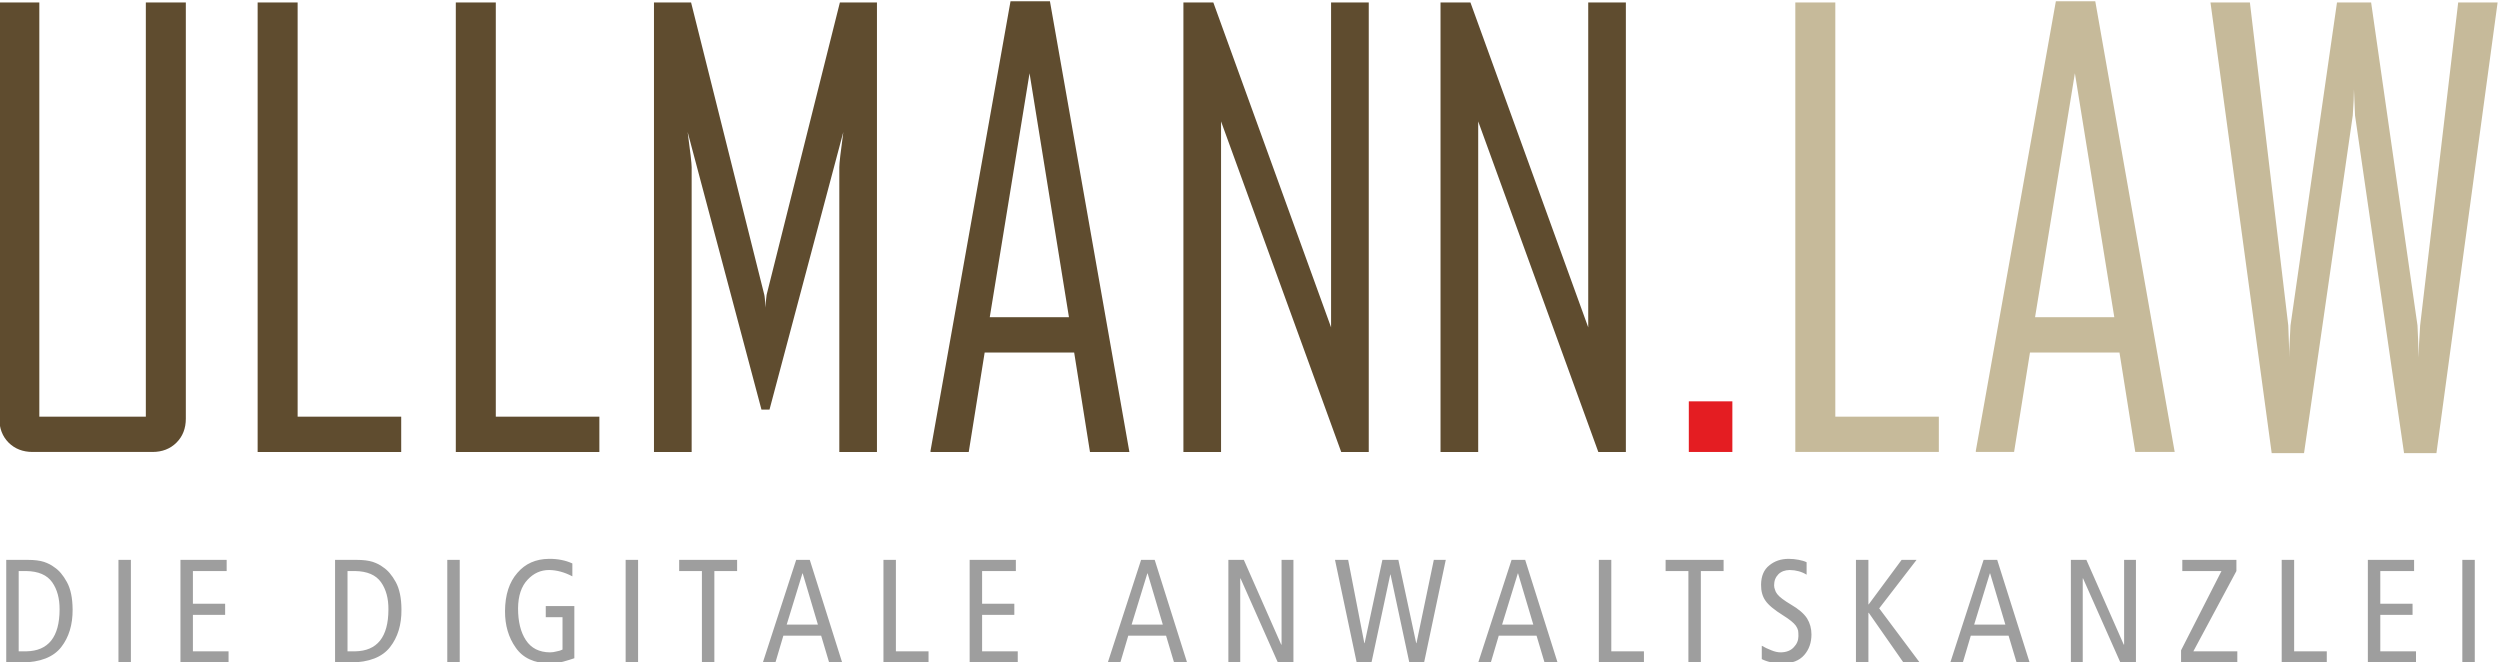
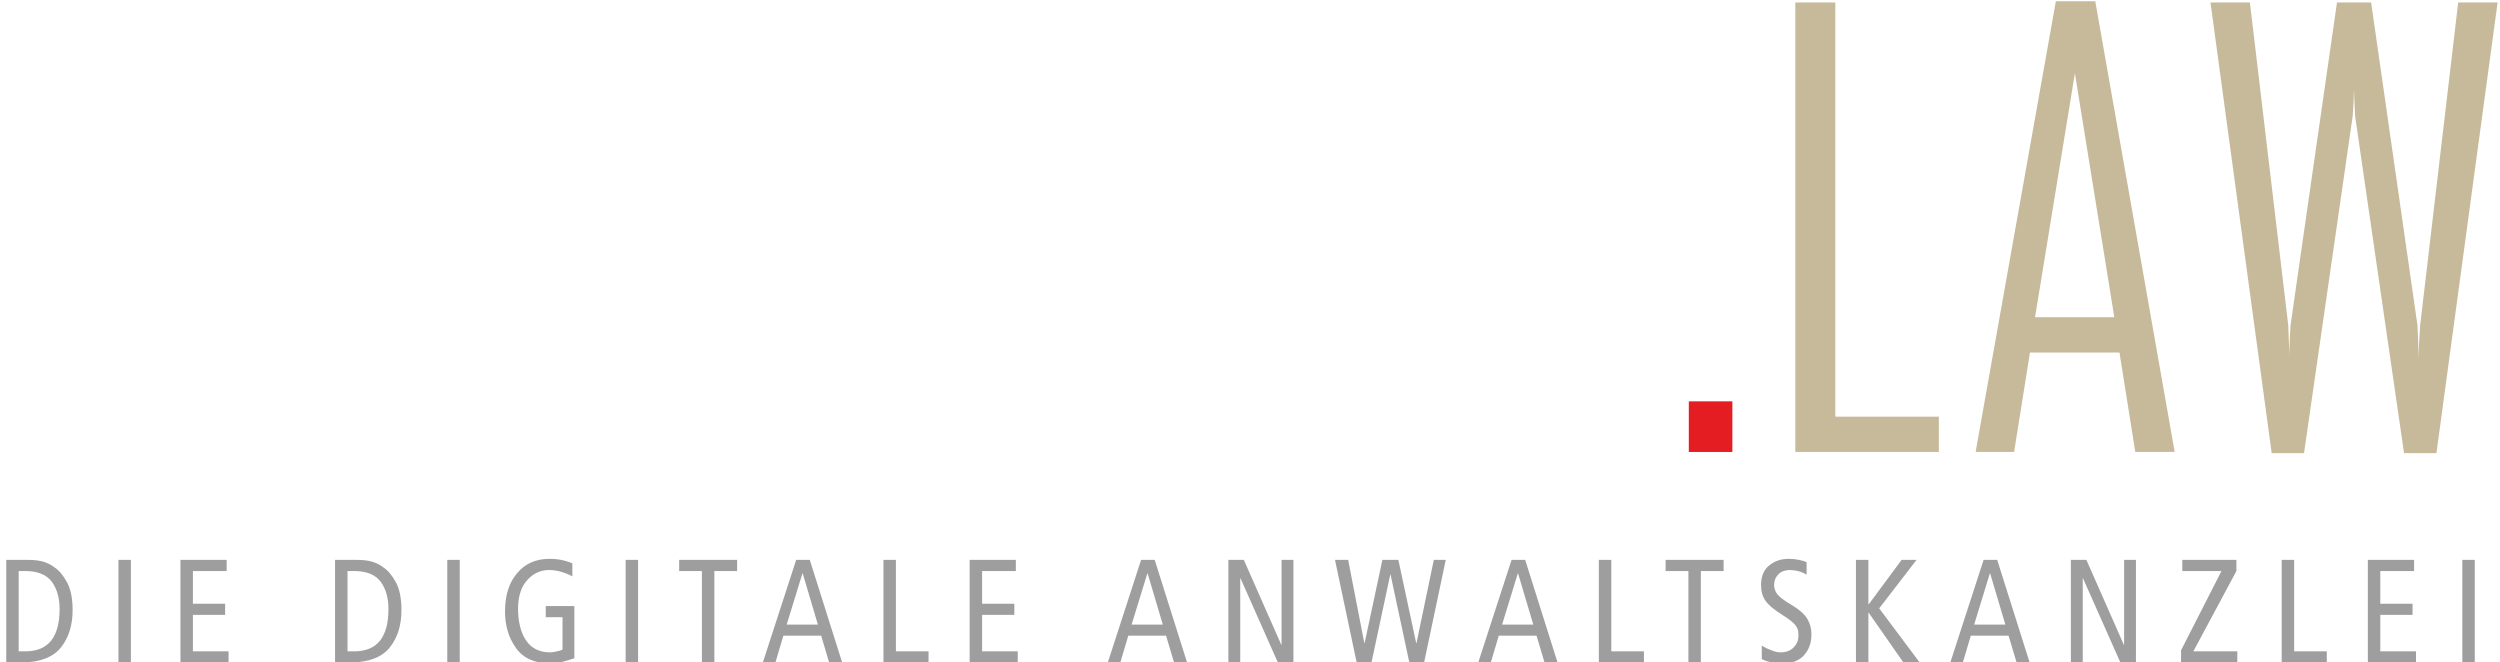
<svg xmlns="http://www.w3.org/2000/svg" xml:space="preserve" width="604px" height="160px" version="1.1" style="shape-rendering:geometricPrecision; text-rendering:geometricPrecision; image-rendering:optimizeQuality; fill-rule:evenodd; clip-rule:evenodd" viewBox="0 0 604 160.11">
  <defs>
    <style type="text/css">
   
    .fil0 {fill:#5F4C2F;fill-rule:nonzero}
    .fil3 {fill:#9E9E9E;fill-rule:nonzero}
    .fil2 {fill:#C6BA9A;fill-rule:nonzero}
    .fil1 {fill:#E41D22;fill-rule:nonzero}
   
  </style>
  </defs>
  <g id="Ebene_x0020_2">
    <g id="_2570274805328">
-       <path class="fil0" d="M44.72 101.21c0,2.37 -0.76,4.31 -2.27,5.81 -1.5,1.49 -3.44,2.25 -5.79,2.25l-28.97 0c-2.37,0 -4.31,-0.76 -5.81,-2.25 -1.49,-1.5 -2.25,-3.44 -2.25,-5.81l0 -100.62 9.67 0 0 100.14 25.75 0 0 -100.14 9.67 0 0 100.62zm52.07 8.06l-34.71 0 0 -108.68 9.67 0 0 100.14 25.04 0 0 8.54zm47.91 0l-34.71 0 0 -108.68 9.67 0 0 100.14 25.04 0 0 8.54zm67.11 0l-9.1 0 0 -68.83c0,-0.97 0.33,-3.81 0.97,-8.53l-17.85 67.12 -1.94 0 -17.85 -67.12c0.64,4.76 0.97,7.61 0.97,8.53l0 68.83 -9.11 0 0 -108.68 8.97 0 17.7 70.67c0.1,0.36 0.19,1.4 0.29,3.11 0,-0.69 0.09,-1.73 0.28,-3.11l17.71 -70.67 8.96 0 0 108.68zm61.03 0l-9.53 0 -3.82 -24.04 -21.64 0 -3.85 24.04 -9.24 0 0 -0.29 19.34 -108.67 9.53 0 19.21 108.96zm-14.61 -32.58l-9.53 -58.98 -9.62 58.98 19.15 0zm72.48 32.58l-6.66 0 -29.05 -79.92 0 79.92 -9.1 0 0 -108.68 7.23 0 28.47 78.55 0 -78.55 9.11 0 0 108.68zm62.16 0l-6.66 0 -29.04 -79.92 0 79.92 -9.11 0 0 -108.68 7.23 0 28.48 78.55 0 -78.55 9.1 0 0 108.68z" />
      <polygon class="fil1" points="418.62,109.27 408.09,109.27 408.09,97.03 418.62,97.03 " />
      <path class="fil2" d="M468.54 109.27l-34.7 0 0 -108.68 9.67 0 0 100.14 25.03 0 0 8.54zm57.02 0l-9.53 0 -3.82 -24.04 -21.64 0 -3.84 24.04 -9.25 0 0 -0.29 19.35 -108.67 9.53 0 19.2 108.96zm-14.6 -32.58l-9.53 -58.98 -9.63 58.98 19.16 0zm92.67 -76.1l-14.79 108.96 -7.83 0 -11.85 -81.62c-0.05,-1.43 -0.14,-3.54 -0.26,-6.36 0,1.47 -0.1,3.61 -0.29,6.36l-11.78 81.62 -7.82 0 -14.8 -108.96 9.53 0 9.28 78.09c0.04,1.76 0.14,4.34 0.28,7.76 -0.05,-1.76 0.05,-4.34 0.26,-7.76l11.24 -78.09 8.25 0 11.21 78.09c0.1,1.76 0.19,4.34 0.29,7.76 0,-1.76 0.11,-4.34 0.35,-7.76l9.2 -78.09 9.53 0z" />
    </g>
    <path class="fil3" d="M1.3 160.17l3.74 0c4.47,-0.05 7.66,-1.29 9.56,-3.73 1.85,-2.38 2.77,-5.4 2.75,-9.07 -0.02,-2.8 -0.48,-5.01 -1.38,-6.64 -0.91,-1.67 -1.93,-2.87 -3.06,-3.6 -0.67,-0.52 -1.48,-0.94 -2.47,-1.28 -1.01,-0.33 -2.32,-0.49 -3.92,-0.49l-5.22 0 0 24.81zm3.01 -22.11l1.83 0c2.94,0.05 5.03,0.95 6.27,2.71 1.21,1.72 1.81,3.93 1.79,6.61 -0.03,6.63 -2.71,10 -8.06,10.09l-1.83 0 0 -19.41zm24.12 22.11l3.01 0 0 -24.81 -3.01 0 0 24.81zm14.99 0l11.63 0 0 -2.7 -8.62 0 0 -8.82 7.79 0 0 -2.69 -7.79 0 0 -7.9 8.16 0 0 -2.7 -11.17 0 0 24.81zm37.38 0l3.74 0c4.48,-0.05 7.66,-1.29 9.56,-3.73 1.86,-2.38 2.78,-5.4 2.75,-9.07 -0.01,-2.8 -0.48,-5.01 -1.37,-6.64 -0.92,-1.67 -1.94,-2.87 -3.07,-3.6 -0.66,-0.52 -1.48,-0.94 -2.47,-1.28 -1.01,-0.33 -2.31,-0.49 -3.92,-0.49l-5.22 0 0 24.81zm3.01 -22.11l1.84 0c2.94,0.05 5.03,0.95 6.27,2.71 1.21,1.72 1.81,3.93 1.78,6.61 -0.02,6.63 -2.7,10 -8.05,10.09l-1.84 0 0 -19.41zm24.12 22.11l3.01 0 0 -24.81 -3.01 0 0 24.81zm30.72 -13.64l-6.91 0 0 2.69 4.05 0 0 7.82c-0.4,0.21 -0.87,0.36 -1.42,0.45 -0.56,0.15 -1.1,0.23 -1.6,0.23 -2.62,-0.02 -4.56,-1.01 -5.84,-2.96 -1.25,-1.89 -1.89,-4.46 -1.89,-7.68 0.03,-3.03 0.8,-5.34 2.31,-6.93 1.45,-1.56 3.18,-2.34 5.2,-2.34 1.84,0.02 3.72,0.53 5.62,1.53l0 0 0 -3.12c-1.68,-0.76 -3.56,-1.13 -5.65,-1.11 -3.19,0.03 -5.73,1.15 -7.64,3.39 -1.97,2.24 -2.97,5.32 -2.99,9.23 -0.02,3.43 0.84,6.38 2.59,8.85 1.71,2.48 4.45,3.76 8.21,3.83 1.11,-0.02 2.2,-0.17 3.28,-0.45 0.52,-0.15 1.02,-0.29 1.48,-0.43 0.46,-0.14 0.86,-0.27 1.2,-0.39l0 -12.61zm12.4 13.64l3.01 0 0 -24.81 -3.01 0 0 24.81zm18.44 0l3.01 0 0 -22.11 5.5 0 0 -2.7 -14.01 0 0 2.7 5.5 0 0 22.11zm22.79 -24.81l-8.06 24.81 3.04 0 1.92 -6.48 9.14 0 1.93 6.48 3.15 0 -7.83 -24.81 -3.29 0zm-2.29 15.64l3.8 -12.37 0.07 0 3.67 12.37 -7.54 0zm23.39 9.17l10.9 0 0 -2.7 -7.89 0 0 -22.11 -3.01 0 0 24.81zm20.84 0l11.63 0 0 -2.7 -8.62 0 0 -8.82 7.79 0 0 -2.69 -7.79 0 0 -7.9 8.16 0 0 -2.7 -11.17 0 0 24.81zm41.45 -24.81l-8.05 24.81 3.03 0 1.92 -6.48 9.14 0 1.93 6.48 3.15 0 -7.83 -24.81 -3.29 0zm-2.29 15.64l3.8 -12.37 0.07 0 3.67 12.37 -7.54 0zm23.39 9.17l2.87 0 0 -20.34 0.07 0 9.03 20.34 3.76 0 0 -24.81 -2.87 0 0 20.48 -0.09 0 -9.03 -20.48 -3.74 0 0 24.81zm31.02 0l3.58 0 4.54 -21.26 0.07 0 4.54 21.26 3.57 0 5.24 -24.81 -2.89 0 -4.19 20.12 -0.07 0 -4.31 -20.12 -3.86 0 -4.3 20.12 -0.07 0 -3.91 -20.12 -3.18 0 5.24 24.81zm37.45 -24.81l-8.06 24.81 3.04 0 1.92 -6.48 9.14 0 1.93 6.48 3.15 0 -7.83 -24.81 -3.29 0zm-2.29 15.64l3.8 -12.37 0.06 0 3.68 12.37 -7.54 0zm23.39 9.17l10.9 0 0 -2.7 -7.89 0 0 -22.11 -3.01 0 0 24.81zm21.65 0l3.01 0 0 -22.11 5.5 0 0 -2.7 -14.02 0 0 2.7 5.51 0 0 22.11zm28.58 -21.23l0 -3.01c-0.53,-0.26 -1.18,-0.45 -1.95,-0.59 -0.78,-0.15 -1.58,-0.23 -2.39,-0.23 -1.85,0 -3.4,0.53 -4.67,1.57 -1.31,1.03 -1.98,2.59 -2,4.66 -0.02,1.54 0.32,2.83 1.05,3.87 0.72,1.06 2.15,2.25 4.26,3.56 1.56,0.97 2.59,1.81 3.1,2.51 0.26,0.38 0.45,0.78 0.55,1.18 0.05,0.39 0.07,0.84 0.07,1.34 0,1.01 -0.37,1.91 -1.11,2.67 -0.73,0.81 -1.79,1.23 -3.16,1.25 -0.72,0 -1.48,-0.17 -2.27,-0.5 -0.83,-0.32 -1.6,-0.68 -2.32,-1.1l0 0 0 3.23c1.36,0.69 3.03,1.04 5.02,1.06 2.32,-0.02 4.07,-0.7 5.24,-2.04 1.17,-1.34 1.75,-3 1.75,-4.99 0,-1.42 -0.35,-2.71 -1.06,-3.87 -0.76,-1.17 -2.06,-2.28 -3.9,-3.35 -1.68,-1 -2.78,-1.83 -3.31,-2.52 -0.28,-0.35 -0.46,-0.71 -0.55,-1.07 -0.13,-0.33 -0.21,-0.68 -0.21,-1.06 0,-1.09 0.35,-1.98 1.04,-2.68 0.66,-0.65 1.56,-1 2.73,-1.02 1.54,0.02 2.9,0.4 4.09,1.13zm11.93 21.23l3.01 0 0 -12.01 0.09 0 8.38 12.01 3.93 0 -9.79 -13.09 9.03 -11.72 -3.61 0 -7.96 10.76 -0.07 0 0 -10.76 -3.01 0 0 24.81zm30.86 -24.81l-8.05 24.81 3.03 0 1.92 -6.48 9.14 0 1.94 6.48 3.15 0 -7.84 -24.81 -3.29 0zm-2.28 15.64l3.79 -12.37 0.07 0 3.68 12.37 -7.54 0zm23.38 9.17l2.87 0 0 -20.34 0.07 0 9.03 20.34 3.76 0 0 -24.81 -2.86 0 0 20.48 -0.09 0 -9.03 -20.48 -3.75 0 0 24.81zm26.64 0l13.6 0 0 -2.7 -10.63 0 10.41 -19.41 0 -2.7 -13.08 0 0 2.7 9.47 0 -9.77 19.16 0 2.95zm24.33 0l10.9 0 0 -2.7 -7.89 0 0 -22.11 -3.01 0 0 24.81zm20.83 0l11.64 0 0 -2.7 -8.63 0 0 -8.82 7.8 0 0 -2.69 -7.8 0 0 -7.9 8.17 0 0 -2.7 -11.18 0 0 24.81zm22.84 0l3.01 0 0 -24.81 -3.01 0 0 24.81z" />
  </g>
</svg>